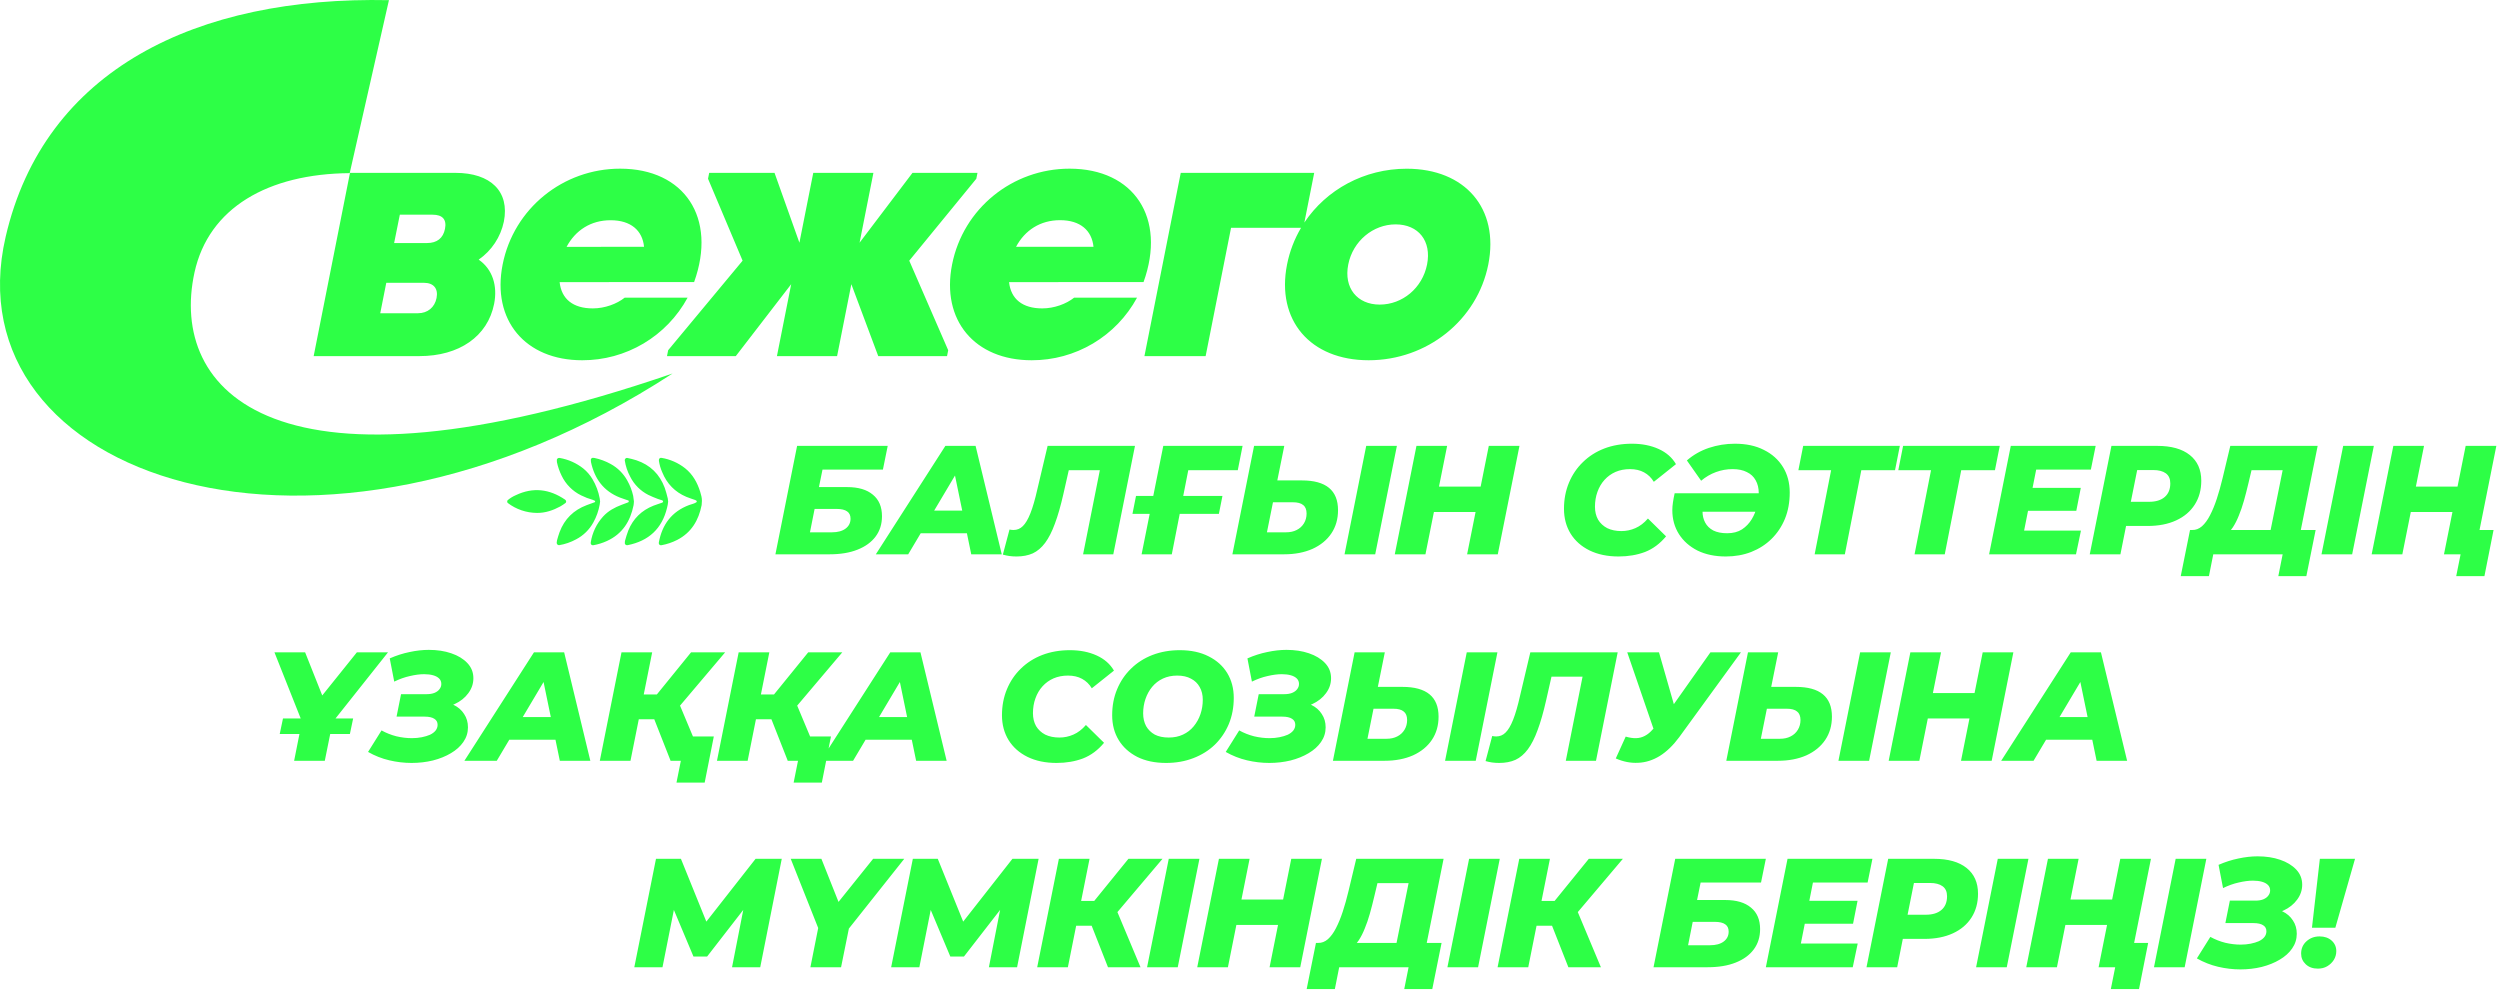
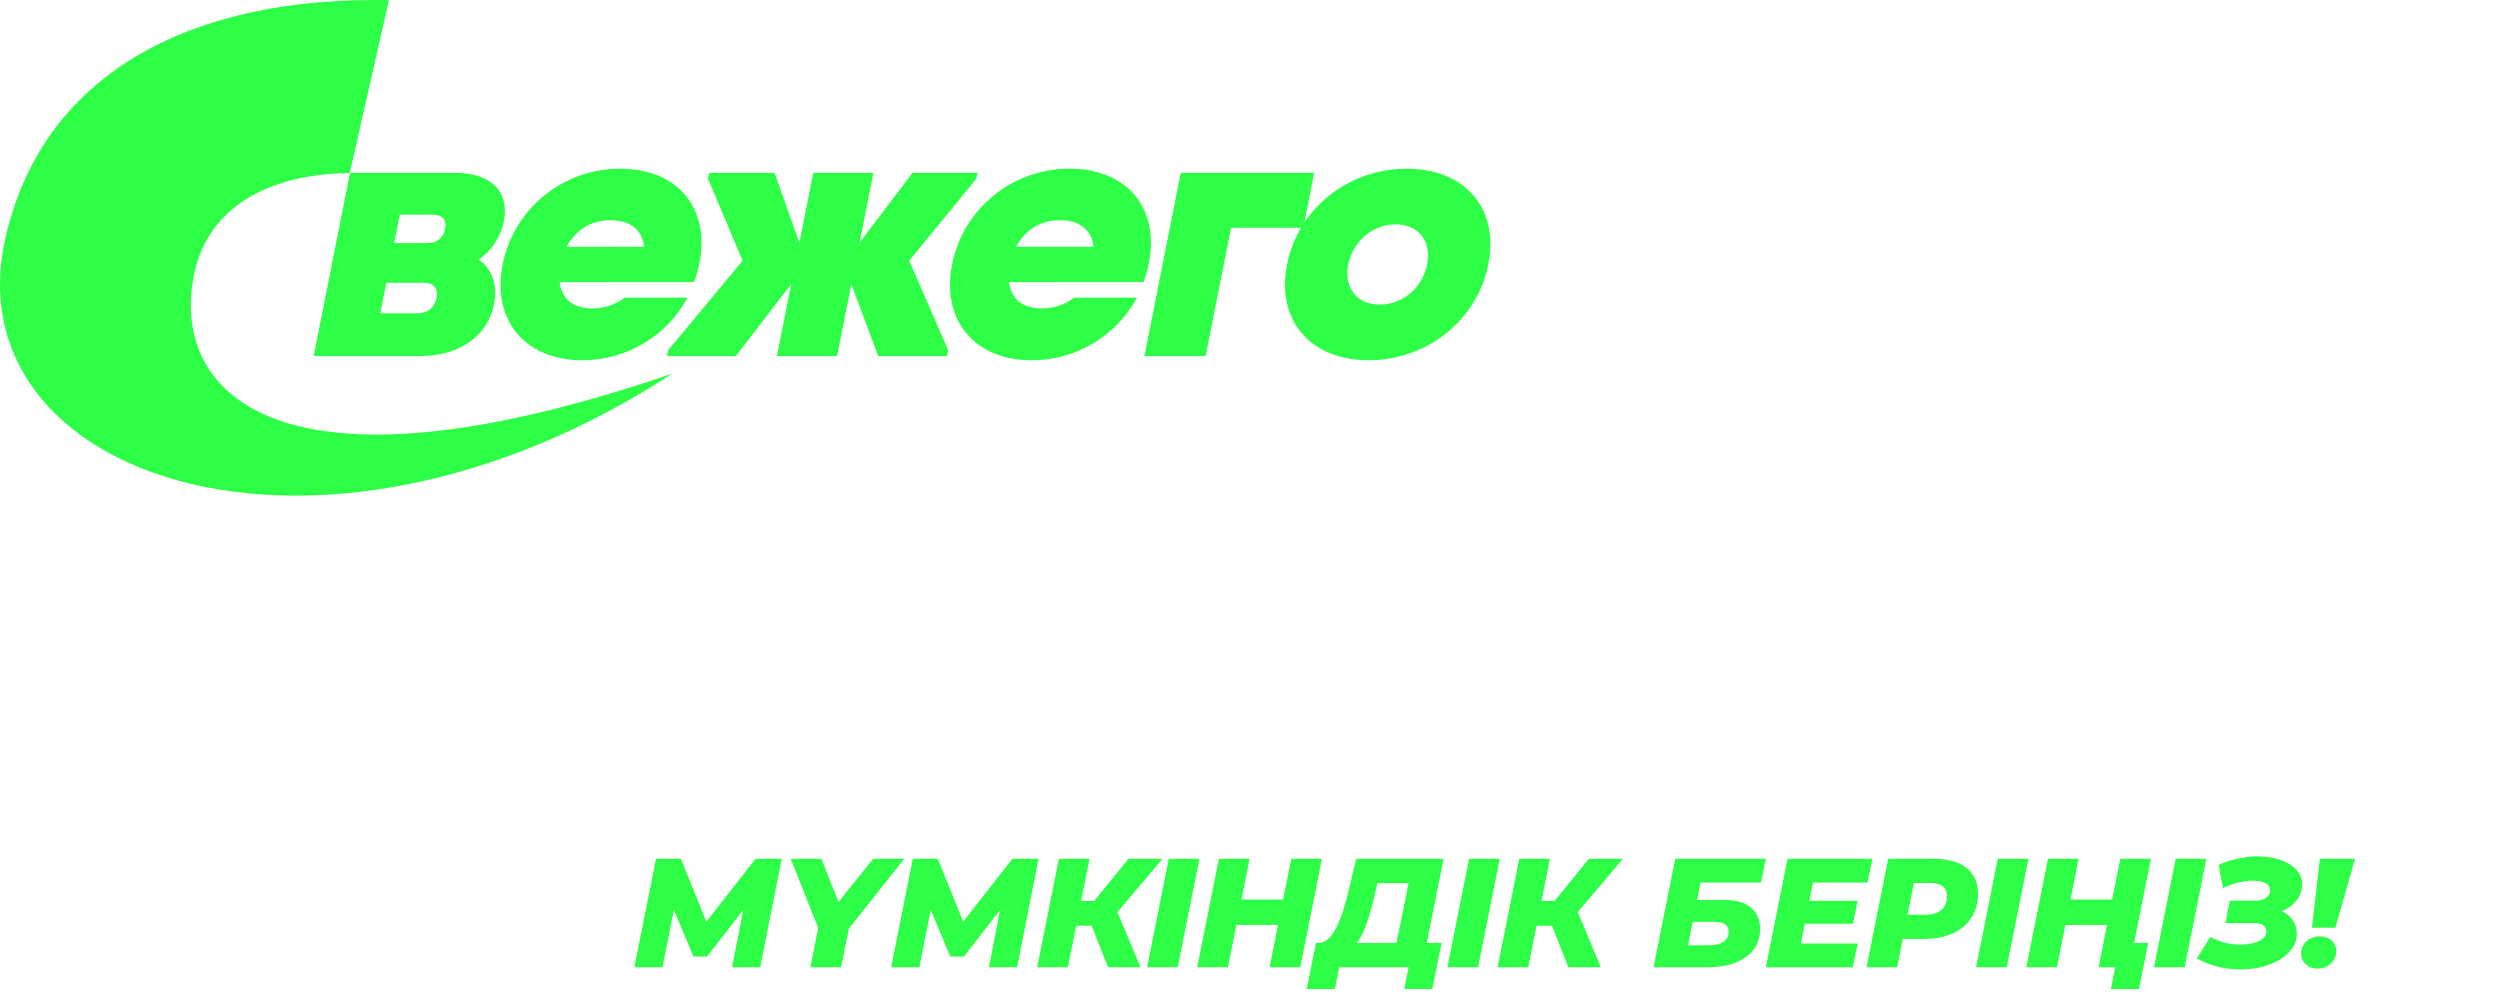
<svg xmlns="http://www.w3.org/2000/svg" width="1114" height="444" viewBox="0 0 1114 444" fill="none">
-   <path d="M345.526 247L355.189 198.686H395.565L393.426 209.246H366.508L364.921 217.045H377.482C382.452 217.045 386.271 218.173 388.94 220.427C391.654 222.636 393.012 225.834 393.012 230.021C393.012 233.518 392.068 236.532 390.182 239.063C388.295 241.593 385.604 243.549 382.107 244.929C378.656 246.31 374.491 247 369.614 247H345.526ZM360.917 237.199H370.718C373.295 237.199 375.32 236.647 376.792 235.543C378.264 234.438 379.001 232.966 379.001 231.125C379.001 229.653 378.495 228.572 377.482 227.881C376.47 227.145 374.905 226.777 372.789 226.777H362.988L360.917 237.199ZM390.27 247L421.26 198.686H434.719L446.384 247H432.787L424.159 205.174H429.543L404.696 247H390.27ZM403.798 237.613L409.32 227.536H432.925L434.443 237.613H403.798ZM452.944 247.966C451.84 247.966 450.782 247.897 449.769 247.759C448.803 247.621 447.837 247.414 446.87 247.138L449.838 235.957C450.391 236.095 450.989 236.164 451.633 236.164C453.243 236.164 454.624 235.589 455.774 234.438C456.97 233.288 458.098 231.378 459.156 228.71C460.214 226.041 461.25 222.452 462.262 217.943L466.817 198.686H505.745L496.082 247H482.623L490.698 206.485L493.114 209.522H473.581L476.963 206.347L473.857 220.082C472.661 225.374 471.396 229.791 470.061 233.334C468.773 236.877 467.323 239.73 465.713 241.893C464.102 244.055 462.262 245.62 460.191 246.586C458.121 247.506 455.705 247.966 452.944 247.966ZM504.622 228.986L506.209 220.979H544.723L543.135 228.986H504.622ZM508.694 247L518.357 198.686H553.695L551.556 209.522H526.432L530.09 206.485L522.153 247H508.694ZM580.144 214.077C590.865 214.077 596.225 218.495 596.225 227.329C596.225 231.286 595.236 234.737 593.258 237.682C591.279 240.627 588.472 242.928 584.837 244.584C581.202 246.195 576.969 247 572.137 247H549.154L558.817 198.686H572.276L569.17 214.077H580.144ZM573.035 237.199C574.875 237.199 576.463 236.854 577.797 236.164C579.178 235.474 580.259 234.484 581.041 233.196C581.823 231.908 582.214 230.458 582.214 228.848C582.214 227.099 581.708 225.834 580.696 225.052C579.73 224.223 578.188 223.809 576.072 223.809H567.237L564.545 237.199H573.035ZM599.124 247L608.787 198.686H622.453L612.79 247H599.124ZM663.407 198.686H677.073L667.41 247H653.744L663.407 198.686ZM635.178 247H621.512L631.174 198.686H644.84L635.178 247ZM658.506 228.158H638.007L640.285 216.838H660.784L658.506 228.158ZM721.206 247.966C716.282 247.966 711.98 247.069 708.299 245.275C704.664 243.48 701.857 240.995 699.878 237.82C697.9 234.599 696.911 230.895 696.911 226.708C696.911 222.521 697.647 218.656 699.119 215.113C700.592 211.57 702.662 208.51 705.331 205.933C708 203.31 711.175 201.286 714.856 199.859C718.583 198.433 722.701 197.72 727.21 197.72C731.674 197.72 735.631 198.502 739.082 200.066C742.533 201.631 745.11 203.886 746.812 206.83L736.942 214.699C735.838 212.858 734.388 211.455 732.594 210.488C730.845 209.522 728.752 209.039 726.313 209.039C723.966 209.039 721.827 209.453 719.894 210.281C718.008 211.11 716.374 212.283 714.994 213.801C713.613 215.32 712.555 217.114 711.819 219.185C711.083 221.21 710.715 223.418 710.715 225.811C710.715 227.973 711.175 229.883 712.095 231.54C713.061 233.15 714.419 234.415 716.167 235.336C717.962 236.21 720.078 236.647 722.517 236.647C724.68 236.647 726.75 236.21 728.729 235.336C730.753 234.461 732.617 233.035 734.319 231.056L742.395 238.994C739.68 242.261 736.551 244.584 733.008 245.965C729.465 247.299 725.531 247.966 721.206 247.966ZM768.998 247.966C764.213 247.966 760.026 247.092 756.437 245.344C752.893 243.549 750.133 241.11 748.154 238.027C746.176 234.898 745.186 231.332 745.186 227.329C745.186 226.271 745.278 225.121 745.462 223.878C745.646 222.636 745.899 221.279 746.222 219.806H785.701L784.045 228.02H754.021L758.99 224.845C758.898 225.397 758.806 225.903 758.714 226.363C758.668 226.823 758.645 227.352 758.645 227.95C758.645 229.745 759.036 231.378 759.818 232.851C760.601 234.323 761.797 235.497 763.408 236.371C765.064 237.199 767.135 237.613 769.619 237.613C772.242 237.613 774.451 237.038 776.245 235.888C778.04 234.691 779.489 233.173 780.594 231.332C781.698 229.492 782.48 227.536 782.94 225.466C783.446 223.395 783.699 221.486 783.699 219.737C783.699 217.528 783.239 215.619 782.319 214.008C781.445 212.398 780.133 211.179 778.385 210.35C776.682 209.476 774.566 209.039 772.035 209.039C769.504 209.039 767.043 209.476 764.65 210.35C762.257 211.225 760.049 212.513 758.024 214.215L751.674 205.174C754.527 202.689 757.794 200.826 761.475 199.583C765.202 198.341 769.067 197.72 773.07 197.72C778.086 197.72 782.388 198.64 785.977 200.481C789.612 202.275 792.442 204.806 794.467 208.073C796.491 211.34 797.503 215.136 797.503 219.461C797.503 223.786 796.79 227.697 795.364 231.194C793.937 234.645 791.936 237.636 789.359 240.167C786.828 242.652 783.814 244.584 780.317 245.965C776.866 247.299 773.093 247.966 768.998 247.966ZM808.605 247L816.543 206.485L818.958 209.522H801.358L803.498 198.686H846.566L844.427 209.522H826.413L830.002 206.485L822.064 247H808.605ZM853.126 247L861.063 206.485L863.479 209.522H845.879L848.018 198.686H891.087L888.947 209.522H870.933L874.522 206.485L866.585 247H853.126ZM904.772 217.39H927.203L925.202 227.605H902.77L904.772 217.39ZM901.942 236.44H927.272L925.064 247H886.343L896.006 198.686H933.829L931.69 209.246H907.326L901.942 236.44ZM931.193 247L940.856 198.686H961.286C967.544 198.686 972.375 200.043 975.78 202.758C979.185 205.473 980.887 209.292 980.887 214.215C980.887 218.265 979.921 221.808 977.989 224.845C976.056 227.881 973.295 230.228 969.706 231.885C966.117 233.541 961.884 234.369 957.006 234.369H941.339L948.586 228.296L944.859 247H931.193ZM948.241 229.883L943.479 223.602H957.628C960.619 223.602 962.942 222.889 964.599 221.463C966.255 220.036 967.083 218.012 967.083 215.389C967.083 213.364 966.416 211.869 965.082 210.903C963.747 209.936 961.884 209.453 959.491 209.453H946.377L953.625 202.965L948.241 229.883ZM1010.8 241.064L1017.15 209.522H1003.28L1001.9 215.32C1001.25 218.081 1000.59 220.68 999.898 223.119C999.207 225.558 998.448 227.766 997.62 229.745C996.838 231.724 995.963 233.449 994.997 234.921C994.031 236.394 992.95 237.498 991.753 238.234L976.845 236.164C978.409 236.21 979.859 235.658 981.193 234.507C982.527 233.311 983.724 231.678 984.782 229.607C985.886 227.49 986.899 225.029 987.819 222.222C988.739 219.415 989.591 216.378 990.373 213.111L993.824 198.686H1032.75L1024.26 241.064H1010.8ZM971.737 256.732L975.879 236.164H1031.85L1027.71 256.732H1015.22L1017.15 247H986.232L984.299 256.732H971.737ZM1034.46 247L1044.12 198.686H1057.78L1048.12 247H1034.46ZM1098.7 198.686H1112.37L1102.71 247H1089.04L1098.7 198.686ZM1070.48 247H1056.81L1066.47 198.686H1080.14L1070.48 247ZM1093.8 228.158H1073.31L1075.58 216.838H1096.08L1093.8 228.158ZM1094.49 256.732L1097.05 243.963L1099.46 247H1089.04L1091.25 236.164H1111.13L1107.06 256.732H1094.49Z" fill="#2DFF46" />
-   <path d="M267.409 223.454C267.347 222.981 267.31 222.512 267.222 222.053C266.669 219.048 265.587 216.164 264.025 213.537C262.952 211.717 261.564 210.102 259.926 208.768C256.877 206.35 253.27 204.735 249.436 204.071C249.32 204.058 249.204 204.052 249.087 204.053C248.854 204.06 248.631 204.147 248.455 204.299C248.279 204.452 248.162 204.66 248.122 204.89C248.102 205.237 248.116 205.586 248.162 205.932C248.603 207.999 249.297 210.004 250.229 211.901C252.052 215.747 255.126 218.862 258.949 220.736C260.631 221.573 262.389 222.25 264.198 222.757C264.524 222.865 264.837 223.01 265.13 223.19C265.189 223.22 265.203 223.388 265.189 223.488C265.174 223.587 265.115 223.744 265.038 223.774C263.834 224.225 262.623 224.643 261.423 225.095C255.591 227.296 251.539 231.269 249.351 237.103C248.896 238.306 248.562 239.558 248.203 240.794C248.126 241.137 248.08 241.485 248.063 241.836C248.056 241.98 248.079 242.123 248.129 242.258C248.18 242.392 248.258 242.515 248.358 242.618C248.458 242.721 248.579 242.803 248.712 242.858C248.845 242.912 248.987 242.939 249.131 242.937C251.8 242.497 254.375 241.609 256.747 240.31C259.99 238.606 262.657 235.982 264.411 232.766C265.778 230.299 266.73 227.622 267.226 224.845C267.31 224.386 267.347 223.917 267.409 223.454ZM282.476 223.425C282.408 222.597 282.299 221.773 282.149 220.956C281.611 218.552 280.719 216.241 279.503 214.099C277.789 211.006 275.234 208.462 272.133 206.761C269.877 205.509 267.446 204.603 264.921 204.075C264.693 204.027 264.458 204.027 264.223 204.002C263.991 203.993 263.764 204.071 263.587 204.222C263.41 204.373 263.297 204.585 263.269 204.816C263.262 205.165 263.283 205.513 263.332 205.858C264.928 213.35 268.969 218.857 276.255 221.719C277.018 222.016 277.8 222.269 278.574 222.537C279.015 222.691 279.459 222.827 279.896 222.992C279.956 223.003 280.013 223.029 280.061 223.068C280.109 223.107 280.147 223.157 280.17 223.214C280.193 223.271 280.202 223.333 280.195 223.394C280.188 223.456 280.166 223.514 280.131 223.565C280.083 223.664 280.028 223.803 279.943 223.836C278.967 224.203 277.983 224.57 277.007 224.937C273.902 226.103 271.036 227.655 268.767 230.132C265.83 233.36 263.908 237.381 263.24 241.693C263.093 242.544 263.625 243.094 264.422 242.951C266.498 242.579 268.519 241.948 270.437 241.073C277.315 237.936 280.872 232.322 282.318 225.142C282.41 224.68 282.406 224.207 282.476 223.425ZM297.73 223.524C297.707 223.054 297.651 222.585 297.561 222.123C297.142 220.538 296.783 218.927 296.214 217.393C293.953 211.299 289.736 207.161 283.551 205.091C282.226 204.647 280.843 204.358 279.477 204.046C278.93 203.921 278.321 204.567 278.394 205.146C278.778 207.702 279.603 210.172 280.835 212.444C282.59 215.936 285.421 218.772 288.91 220.534C290.261 221.224 291.699 221.756 293.112 222.317C293.766 222.578 294.463 222.717 295.12 222.963C295.214 223.007 295.296 223.072 295.36 223.154C295.424 223.235 295.467 223.331 295.487 223.432C295.471 223.544 295.43 223.65 295.366 223.743C295.302 223.836 295.218 223.913 295.12 223.968C293.817 224.449 292.459 224.816 291.152 225.344C285.871 227.45 282.105 231.13 279.965 236.402C279.352 237.918 278.941 239.514 278.472 241.084C278.411 241.428 278.392 241.778 278.416 242.126C278.457 242.355 278.577 242.562 278.755 242.712C278.932 242.862 279.157 242.945 279.389 242.948C279.506 242.944 279.622 242.933 279.738 242.915C289.046 241.036 294.992 235.599 297.238 226.283C297.348 225.828 297.462 225.37 297.542 224.907C297.623 224.445 297.667 223.99 297.73 223.524ZM312.778 223.3C312.825 221.862 312.411 220.508 312.011 219.162C310.73 215.045 308.707 211.384 305.279 208.654C302.22 206.244 298.6 204.65 294.757 204.02C293.975 203.884 293.505 204.453 293.608 205.341C293.867 207.083 294.361 208.783 295.076 210.393C297.153 215.53 300.732 219.243 305.859 221.4C307.151 221.947 308.509 222.343 309.834 222.82C310.049 222.909 310.247 223.033 310.421 223.187C310.484 223.234 310.487 223.392 310.473 223.491C310.466 223.604 310.418 223.71 310.337 223.788C309.353 224.467 308.168 224.632 307.078 225.043C299.315 227.956 295.072 233.713 293.575 241.693C293.417 242.548 293.96 243.098 294.764 242.948C297.19 242.506 299.54 241.714 301.738 240.596C308.098 237.323 311.313 231.845 312.653 225.058C312.728 224.475 312.766 223.888 312.767 223.3H312.778ZM239.306 228.558C243.053 228.587 246.452 227.399 249.689 225.652C250.496 225.181 251.275 224.666 252.023 224.108C252.187 223.941 252.279 223.717 252.279 223.484C252.279 223.25 252.187 223.026 252.023 222.86C251.942 222.775 251.857 222.694 251.766 222.618C244.819 217.889 237.522 216.993 229.829 220.659C228.533 221.215 227.326 221.957 226.243 222.86C226.087 223.032 226 223.257 226 223.489C226 223.722 226.087 223.946 226.243 224.119C230 226.977 234.585 228.536 239.306 228.558Z" fill="#2DFF46" />
-   <path d="M124.645 327.06L126.094 320.158H157.36L155.911 327.06H124.645ZM131.064 339L135.136 318.501L136.654 326.852L122.298 290.686H135.964L146.386 316.914L137.897 316.983L159.017 290.686H172.89L144.178 326.852L148.871 318.501L144.73 339H131.064ZM183.4 339.966C180.087 339.966 176.774 339.575 173.461 338.793C170.148 338.011 166.997 336.768 164.006 335.066L170.01 325.472C172.081 326.622 174.29 327.497 176.636 328.095C178.983 328.647 181.284 328.923 183.538 328.923C185.103 328.923 186.575 328.785 187.956 328.509C189.336 328.233 190.555 327.865 191.614 327.405C192.672 326.898 193.5 326.277 194.098 325.541C194.697 324.759 194.996 323.908 194.996 322.987C194.996 321.791 194.513 320.894 193.546 320.296C192.58 319.651 191.131 319.329 189.198 319.329H176.705L178.707 309.321H190.164C191.453 309.321 192.58 309.137 193.546 308.769C194.559 308.355 195.318 307.803 195.824 307.113C196.376 306.423 196.652 305.64 196.652 304.766C196.652 303.8 196.33 302.995 195.686 302.35C195.042 301.706 194.144 301.223 192.994 300.901C191.844 300.579 190.509 300.418 188.991 300.418C187.104 300.418 184.988 300.694 182.641 301.246C180.34 301.752 178.017 302.58 175.67 303.731L173.668 293.378C176.613 292.089 179.558 291.146 182.503 290.548C185.494 289.904 188.347 289.582 191.062 289.582C194.789 289.582 198.125 290.088 201.069 291.1C204.06 292.112 206.453 293.562 208.247 295.448C210.042 297.335 210.939 299.59 210.939 302.212C210.939 304.651 210.18 306.883 208.662 308.907C207.189 310.932 205.165 312.542 202.588 313.739C200.057 314.935 197.25 315.533 194.167 315.533L195.065 312.634C197.733 312.634 200.08 313.117 202.105 314.084C204.129 315.05 205.694 316.407 206.798 318.156C207.948 319.858 208.524 321.837 208.524 324.092C208.524 326.484 207.833 328.67 206.453 330.649C205.119 332.581 203.278 334.238 200.931 335.618C198.631 336.998 195.962 338.08 192.925 338.862C189.888 339.598 186.713 339.966 183.4 339.966ZM206.939 339L237.929 290.686H251.388L263.052 339H249.455L240.828 297.174H246.211L221.364 339H206.939ZM220.467 329.613L225.988 319.536H249.593L251.112 329.613H220.467ZM267.277 339L276.94 290.686H290.606L280.943 339H267.277ZM280.667 320.503L282.876 309.459H300.407L298.267 320.503H280.667ZM298.82 339L289.778 316.016L301.028 309.667L313.314 339H298.82ZM301.442 316.292L288.259 314.912L307.93 290.686H323.115L301.442 316.292ZM301.442 348.732L303.996 335.963L306.481 339H298.751L300.89 328.164H318.076L314.004 348.732H301.442ZM319.482 339L329.145 290.686H342.811L333.148 339H319.482ZM332.872 320.503L335.08 309.459H352.611L350.472 320.503H332.872ZM351.024 339L341.982 316.016L353.233 309.667L365.518 339H351.024ZM353.647 316.292L340.464 314.912L360.135 290.686H375.319L353.647 316.292ZM353.647 348.732L356.2 335.963L358.685 339H350.955L353.095 328.164H370.281L366.208 348.732H353.647ZM365.709 339L396.699 290.686H410.158L421.822 339H408.225L399.598 297.174H404.981L380.134 339H365.709ZM379.237 329.613L384.759 319.536H408.363L409.882 329.613H379.237ZM470.774 339.966C465.85 339.966 461.548 339.069 457.867 337.275C454.232 335.48 451.425 332.995 449.446 329.82C447.468 326.599 446.479 322.895 446.479 318.708C446.479 314.521 447.215 310.656 448.687 307.113C450.16 303.57 452.23 300.51 454.899 297.933C457.568 295.31 460.743 293.286 464.424 291.859C468.151 290.433 472.269 289.72 476.778 289.72C481.242 289.72 485.199 290.502 488.65 292.066C492.101 293.631 494.678 295.886 496.38 298.83L486.51 306.699C485.406 304.858 483.956 303.455 482.162 302.488C480.413 301.522 478.32 301.039 475.881 301.039C473.534 301.039 471.395 301.453 469.462 302.281C467.576 303.11 465.942 304.283 464.562 305.801C463.181 307.32 462.123 309.114 461.387 311.185C460.651 313.21 460.283 315.418 460.283 317.811C460.283 319.973 460.743 321.883 461.663 323.54C462.629 325.15 463.987 326.415 465.735 327.336C467.53 328.21 469.646 328.647 472.085 328.647C474.248 328.647 476.318 328.21 478.297 327.336C480.321 326.461 482.185 325.035 483.887 323.056L491.963 330.994C489.248 334.261 486.119 336.584 482.576 337.965C479.033 339.299 475.099 339.966 470.774 339.966ZM519.602 339.966C514.632 339.966 510.353 339.069 506.764 337.275C503.175 335.434 500.414 332.926 498.481 329.751C496.549 326.576 495.583 322.895 495.583 318.708C495.583 314.475 496.319 310.61 497.791 307.113C499.264 303.57 501.334 300.51 504.003 297.933C506.672 295.31 509.847 293.286 513.528 291.859C517.255 290.433 521.327 289.72 525.744 289.72C530.714 289.72 534.993 290.64 538.582 292.481C542.171 294.275 544.932 296.76 546.864 299.935C548.797 303.11 549.763 306.791 549.763 310.978C549.763 315.211 549.027 319.099 547.555 322.642C546.082 326.139 544.012 329.199 541.343 331.822C538.674 334.399 535.476 336.4 531.749 337.827C528.068 339.253 524.019 339.966 519.602 339.966ZM520.775 328.647C523.168 328.647 525.284 328.21 527.125 327.336C529.011 326.461 530.599 325.242 531.887 323.678C533.222 322.067 534.234 320.25 534.924 318.225C535.614 316.2 535.959 314.061 535.959 311.806C535.959 309.643 535.499 307.757 534.579 306.146C533.705 304.536 532.416 303.294 530.714 302.419C529.057 301.499 527.01 301.039 524.571 301.039C522.224 301.039 520.108 301.476 518.221 302.35C516.335 303.225 514.724 304.467 513.39 306.077C512.101 307.642 511.112 309.436 510.422 311.461C509.732 313.486 509.387 315.625 509.387 317.88C509.387 319.996 509.824 321.883 510.698 323.54C511.618 325.15 512.907 326.415 514.563 327.336C516.266 328.21 518.336 328.647 520.775 328.647ZM565.582 339.966C562.269 339.966 558.956 339.575 555.643 338.793C552.331 338.011 549.179 336.768 546.188 335.066L552.192 325.472C554.263 326.622 556.472 327.497 558.818 328.095C561.165 328.647 563.466 328.923 565.72 328.923C567.285 328.923 568.757 328.785 570.138 328.509C571.518 328.233 572.737 327.865 573.796 327.405C574.854 326.898 575.682 326.277 576.28 325.541C576.879 324.759 577.178 323.908 577.178 322.987C577.178 321.791 576.695 320.894 575.728 320.296C574.762 319.651 573.313 319.329 571.38 319.329H558.887L560.889 309.321H572.346C573.635 309.321 574.762 309.137 575.728 308.769C576.741 308.355 577.5 307.803 578.006 307.113C578.558 306.423 578.834 305.64 578.834 304.766C578.834 303.8 578.512 302.995 577.868 302.35C577.224 301.706 576.326 301.223 575.176 300.901C574.026 300.579 572.691 300.418 571.173 300.418C569.286 300.418 567.17 300.694 564.823 301.246C562.522 301.752 560.199 302.58 557.852 303.731L555.851 293.378C558.795 292.089 561.74 291.146 564.685 290.548C567.676 289.904 570.529 289.582 573.244 289.582C576.971 289.582 580.307 290.088 583.251 291.1C586.242 292.112 588.635 293.562 590.43 295.448C592.224 297.335 593.121 299.59 593.121 302.212C593.121 304.651 592.362 306.883 590.844 308.907C589.371 310.932 587.347 312.542 584.77 313.739C582.239 314.935 579.432 315.533 576.349 315.533L577.247 312.634C579.916 312.634 582.262 313.117 584.287 314.084C586.311 315.05 587.876 316.407 588.98 318.156C590.13 319.858 590.706 321.837 590.706 324.092C590.706 326.484 590.015 328.67 588.635 330.649C587.301 332.581 585.46 334.238 583.113 335.618C580.813 336.998 578.144 338.08 575.107 338.862C572.07 339.598 568.895 339.966 565.582 339.966ZM624.942 306.077C635.663 306.077 641.024 310.495 641.024 319.329C641.024 323.286 640.035 326.737 638.056 329.682C636.077 332.627 633.271 334.928 629.636 336.584C626.001 338.195 621.767 339 616.936 339H593.952L603.615 290.686H617.074L613.968 306.077H624.942ZM617.833 329.199C619.674 329.199 621.261 328.854 622.596 328.164C623.976 327.474 625.057 326.484 625.839 325.196C626.622 323.908 627.013 322.458 627.013 320.848C627.013 319.099 626.507 317.834 625.494 317.052C624.528 316.223 622.987 315.809 620.87 315.809H612.035L609.344 329.199H617.833ZM643.923 339L653.586 290.686H667.251L657.589 339H643.923ZM668.039 339.966C666.934 339.966 665.876 339.897 664.864 339.759C663.898 339.621 662.931 339.414 661.965 339.138L664.933 327.957C665.485 328.095 666.083 328.164 666.727 328.164C668.338 328.164 669.718 327.589 670.869 326.438C672.065 325.288 673.192 323.378 674.251 320.71C675.309 318.041 676.344 314.452 677.356 309.943L681.912 290.686H720.839L711.176 339H697.717L705.793 298.485L708.208 301.522H688.676L692.058 298.347L688.952 312.082C687.756 317.374 686.49 321.791 685.156 325.334C683.867 328.877 682.418 331.73 680.807 333.893C679.197 336.055 677.356 337.62 675.286 338.586C673.215 339.506 670.8 339.966 668.039 339.966ZM724.41 328.233C726.158 328.739 727.723 328.969 729.103 328.923C730.484 328.877 731.772 328.532 732.968 327.888C734.211 327.244 735.384 326.277 736.488 324.989L739.456 322.021L740.975 320.71L762.164 290.686H775.761L748.291 328.44C745.576 332.121 742.677 334.928 739.594 336.86C736.511 338.747 733.313 339.759 730 339.897C726.687 340.081 723.351 339.437 719.992 337.965L724.41 328.233ZM739.18 331.684L725.1 290.686H739.249L748.222 322.021L739.18 331.684ZM800.226 306.077C810.947 306.077 816.308 310.495 816.308 319.329C816.308 323.286 815.318 326.737 813.34 329.682C811.361 332.627 808.554 334.928 804.919 336.584C801.284 338.195 797.051 339 792.22 339H769.236L778.899 290.686H792.358L789.252 306.077H800.226ZM793.117 329.199C794.958 329.199 796.545 328.854 797.879 328.164C799.26 327.474 800.341 326.484 801.123 325.196C801.906 323.908 802.297 322.458 802.297 320.848C802.297 319.099 801.791 317.834 800.778 317.052C799.812 316.223 798.271 315.809 796.154 315.809H787.319L784.628 329.199H793.117ZM819.207 339L828.869 290.686H842.535L832.873 339H819.207ZM883.489 290.686H897.155L887.492 339H873.826L883.489 290.686ZM855.26 339H841.594L851.257 290.686H864.923L855.26 339ZM878.589 320.158H858.09L860.367 308.838H880.866L878.589 320.158ZM891.73 339L922.72 290.686H936.179L947.844 339H934.247L925.619 297.174H931.003L906.156 339H891.73ZM905.258 329.613L910.78 319.536H934.385L935.903 329.613H905.258Z" fill="#2DFF46" />
  <path fill-rule="evenodd" clip-rule="evenodd" d="M86.669 121.391C92.964 92.603 119.422 77.435 155.83 77.15L173.313 0.071C87.669 -1.732 19.778 30.915 2.518 105.512C-22.3 212.517 140.677 269.895 299.7 166.429C121.915 227.477 75.171 173.992 86.669 121.391ZM220.179 135.417C217.305 149.9 204.63 158.682 186.913 158.682H139.769L155.952 77.029H202.939C218.676 77.029 227.174 85.349 224.519 98.751C223.082 105.625 219.068 111.688 213.3 115.695C219.534 120.01 221.768 127.407 220.179 135.417ZM178.161 95.669L175.623 108.304H190.258C194.726 108.304 197.462 106.147 198.289 101.989C199.117 97.832 197.228 95.669 192.761 95.669H178.161ZM186.248 139.58C190.563 139.58 193.7 136.96 194.528 132.798C195.355 128.635 193.254 126.021 188.944 126.021H172.126L169.435 139.58H186.248ZM264.144 137.422C255.362 137.422 250.179 133.26 249.367 125.711L309.293 125.691C319.599 97.035 304.984 75.16 276.327 75.16C250.91 75.16 228.924 92.897 223.975 117.853C219.061 142.656 234.006 160.53 259.423 160.53C269.04 160.555 278.485 157.976 286.755 153.066C295.025 148.157 301.812 141.1 306.395 132.645H278.358C274.865 135.417 269.535 137.422 264.144 137.422ZM272.073 98.136C281.175 98.136 286.287 102.756 286.988 109.974L252.468 110C256.398 102.603 263.296 98.136 272.073 98.136ZM405.162 116.157L422.518 156.063L422 158.682H391.344L379.358 126.635L373.008 158.682H346.2L352.555 126.635L327.869 158.682H297.212L297.73 156.063L330.904 116.157L315.493 79.648L316.015 77.029H345.133L356.215 108.152L362.388 77.029H389.191L383.024 108.152L406.603 77.029H435.564L435.046 79.648L405.162 116.157ZM464.413 137.422C455.636 137.422 450.448 133.26 449.636 125.711L509.562 125.691C519.867 97.035 505.252 75.16 476.596 75.16C451.179 75.16 429.178 92.897 424.249 117.853C419.33 142.656 434.274 160.53 459.697 160.53C469.314 160.555 478.757 157.975 487.027 153.066C495.296 148.156 502.081 141.1 506.664 132.645H478.627C475.134 135.417 469.809 137.422 464.413 137.422ZM472.357 98.111C481.444 98.111 486.536 102.73 487.262 109.974H452.753C456.682 102.578 463.575 98.111 472.357 98.111ZM581.221 99.161L585.611 77.029H526.141L509.957 158.682H537.228L548.553 101.522H579.738C576.813 106.47 574.677 111.96 573.509 117.853C568.59 142.676 583.834 160.53 609.881 160.53C635.928 160.53 658.264 142.656 663.183 117.853C668.128 92.897 652.858 75.181 626.811 75.181C607.912 75.181 590.979 84.508 581.221 99.161ZM621.882 99.984C632.05 99.984 637.979 107.38 635.903 117.853C633.827 128.33 624.948 135.727 614.795 135.727C604.785 135.727 598.703 128.325 600.779 117.853C602.856 107.38 611.866 99.984 621.882 99.984Z" fill="#2DFF46" />
  <path d="M282.646 431L292.309 382.686H303.421L316.742 415.609H310.875L336.688 382.686H348.353L338.759 431H326.197L331.926 401.736L334.135 401.667L315.085 426.238H309.011L298.658 401.597L301.005 401.805L295.207 431H282.646ZM361.114 431L365.186 410.501L366.705 418.852L352.348 382.686H366.014L376.436 408.914L367.947 408.983L389.067 382.686H402.94L374.228 418.852L378.921 410.501L374.78 431H361.114ZM397.098 431L406.761 382.686H417.873L431.194 415.609H425.327L451.14 382.686H462.805L453.211 431H440.649L446.378 401.736L448.587 401.667L429.537 426.238H423.463L413.11 401.597L415.457 401.805L409.659 431H397.098ZM462.176 431L471.839 382.686H485.505L475.842 431H462.176ZM475.566 412.503L477.775 401.459H495.306L493.166 412.503H475.566ZM493.718 431L484.677 408.016L495.927 401.667L508.212 431H493.718ZM496.341 408.292L483.158 406.912L502.829 382.686H518.013L496.341 408.292ZM511.137 431L520.8 382.686H534.466L524.803 431H511.137ZM575.386 382.686H589.051L579.389 431H565.723L575.386 382.686ZM547.156 431H533.49L543.153 382.686H556.819L547.156 431ZM570.485 412.158H549.986L552.264 400.838H572.763L570.485 412.158ZM621.315 425.064L627.665 393.522H613.792L612.412 399.32C611.767 402.081 611.1 404.68 610.41 407.119C609.72 409.558 608.961 411.766 608.132 413.745C607.35 415.724 606.476 417.449 605.51 418.921C604.543 420.394 603.462 421.498 602.266 422.234L587.357 420.164C588.922 420.21 590.371 419.658 591.706 418.507C593.04 417.311 594.236 415.678 595.295 413.607C596.399 411.49 597.411 409.029 598.331 406.222C599.252 403.415 600.103 400.378 600.885 397.111L604.336 382.686H643.263L634.774 425.064H621.315ZM582.25 440.732L586.391 420.164H642.366L638.225 440.732H625.732L627.665 431H596.744L594.811 440.732H582.25ZM644.968 431L654.631 382.686H668.297L658.634 431H644.968ZM667.322 431L676.985 382.686H690.651L680.988 431H667.322ZM680.712 412.503L682.92 401.459H700.451L698.312 412.503H680.712ZM698.864 431L689.822 408.016L701.073 401.667L713.358 431H698.864ZM701.487 408.292L688.304 406.912L707.975 382.686H723.159L701.487 408.292ZM736.816 431L746.479 382.686H786.856L784.716 393.246H757.798L756.211 401.045H768.773C773.742 401.045 777.561 402.173 780.23 404.427C782.945 406.636 784.302 409.834 784.302 414.021C784.302 417.518 783.359 420.532 781.472 423.063C779.586 425.593 776.894 427.549 773.397 428.929C769.946 430.31 765.782 431 760.904 431H736.816ZM752.208 421.199H762.009C764.585 421.199 766.61 420.647 768.082 419.543C769.555 418.438 770.291 416.966 770.291 415.125C770.291 413.653 769.785 412.572 768.773 411.881C767.76 411.145 766.196 410.777 764.079 410.777H754.278L752.208 421.199ZM805.292 401.39H827.724L825.722 411.605H803.291L805.292 401.39ZM802.462 420.44H827.793L825.584 431H786.864L796.527 382.686H834.35L832.21 393.246H807.846L802.462 420.44ZM831.713 431L841.376 382.686H861.806C868.064 382.686 872.895 384.043 876.3 386.758C879.705 389.473 881.408 393.292 881.408 398.215C881.408 402.265 880.442 405.808 878.509 408.845C876.576 411.881 873.816 414.228 870.227 415.885C866.638 417.541 862.404 418.369 857.527 418.369H841.859L849.106 412.296L845.379 431H831.713ZM848.761 413.883L843.999 407.602H858.148C861.139 407.602 863.463 406.889 865.119 405.463C866.776 404.036 867.604 402.012 867.604 399.389C867.604 397.364 866.937 395.869 865.602 394.903C864.268 393.936 862.404 393.453 860.012 393.453H846.898L854.145 386.965L848.761 413.883ZM880.548 431L890.211 382.686H903.876L894.214 431H880.548ZM944.796 382.686H958.462L948.799 431H935.133L944.796 382.686ZM916.567 431H902.901L912.564 382.686H926.23L916.567 431ZM939.896 412.158H919.397L921.674 400.838H942.173L939.896 412.158ZM940.586 440.732L943.14 427.963L945.555 431H935.133L937.342 420.164H957.22L953.148 440.732H940.586ZM959.816 431L969.478 382.686H983.144L973.482 431H959.816ZM998.32 431.966C995.007 431.966 991.694 431.575 988.381 430.793C985.068 430.011 981.916 428.768 978.925 427.066L984.93 417.472C987 418.622 989.209 419.497 991.556 420.095C993.902 420.647 996.203 420.923 998.458 420.923C1000.02 420.923 1001.49 420.785 1002.87 420.509C1004.26 420.233 1005.47 419.865 1006.53 419.405C1007.59 418.898 1008.42 418.277 1009.02 417.541C1009.62 416.759 1009.91 415.908 1009.91 414.987C1009.91 413.791 1009.43 412.894 1008.47 412.296C1007.5 411.651 1006.05 411.329 1004.12 411.329H991.625L993.626 401.321H1005.08C1006.37 401.321 1007.5 401.137 1008.47 400.769C1009.48 400.355 1010.24 399.803 1010.74 399.113C1011.3 398.423 1011.57 397.64 1011.57 396.766C1011.57 395.8 1011.25 394.995 1010.61 394.35C1009.96 393.706 1009.06 393.223 1007.91 392.901C1006.76 392.579 1005.43 392.418 1003.91 392.418C1002.02 392.418 999.907 392.694 997.56 393.246C995.26 393.752 992.936 394.58 990.589 395.731L988.588 385.378C991.533 384.089 994.477 383.146 997.422 382.548C1000.41 381.904 1003.27 381.582 1005.98 381.582C1009.71 381.582 1013.04 382.088 1015.99 383.1C1018.98 384.112 1021.37 385.562 1023.17 387.448C1024.96 389.335 1025.86 391.59 1025.86 394.212C1025.86 396.651 1025.1 398.883 1023.58 400.907C1022.11 402.932 1020.08 404.542 1017.51 405.739C1014.98 406.935 1012.17 407.533 1009.09 407.533L1009.98 404.634C1012.65 404.634 1015 405.117 1017.02 406.084C1019.05 407.05 1020.61 408.407 1021.72 410.156C1022.87 411.858 1023.44 413.837 1023.44 416.092C1023.44 418.484 1022.75 420.67 1021.37 422.649C1020.04 424.581 1018.2 426.238 1015.85 427.618C1013.55 428.998 1010.88 430.08 1007.84 430.862C1004.81 431.598 1001.63 431.966 998.32 431.966ZM1030.21 413.4L1033.73 382.686H1049.4L1040.63 413.4H1030.21ZM1032.83 431.621C1030.62 431.621 1028.83 430.977 1027.45 429.689C1026.07 428.4 1025.38 426.813 1025.38 424.926C1025.38 422.718 1026.16 420.9 1027.72 419.474C1029.34 418.001 1031.29 417.265 1033.59 417.265C1035.8 417.265 1037.59 417.886 1038.98 419.129C1040.36 420.371 1041.05 421.935 1041.05 423.822C1041.05 425.248 1040.68 426.56 1039.94 427.756C1039.21 428.906 1038.22 429.85 1036.97 430.586C1035.78 431.276 1034.4 431.621 1032.83 431.621Z" fill="#2DFF46" />
</svg>